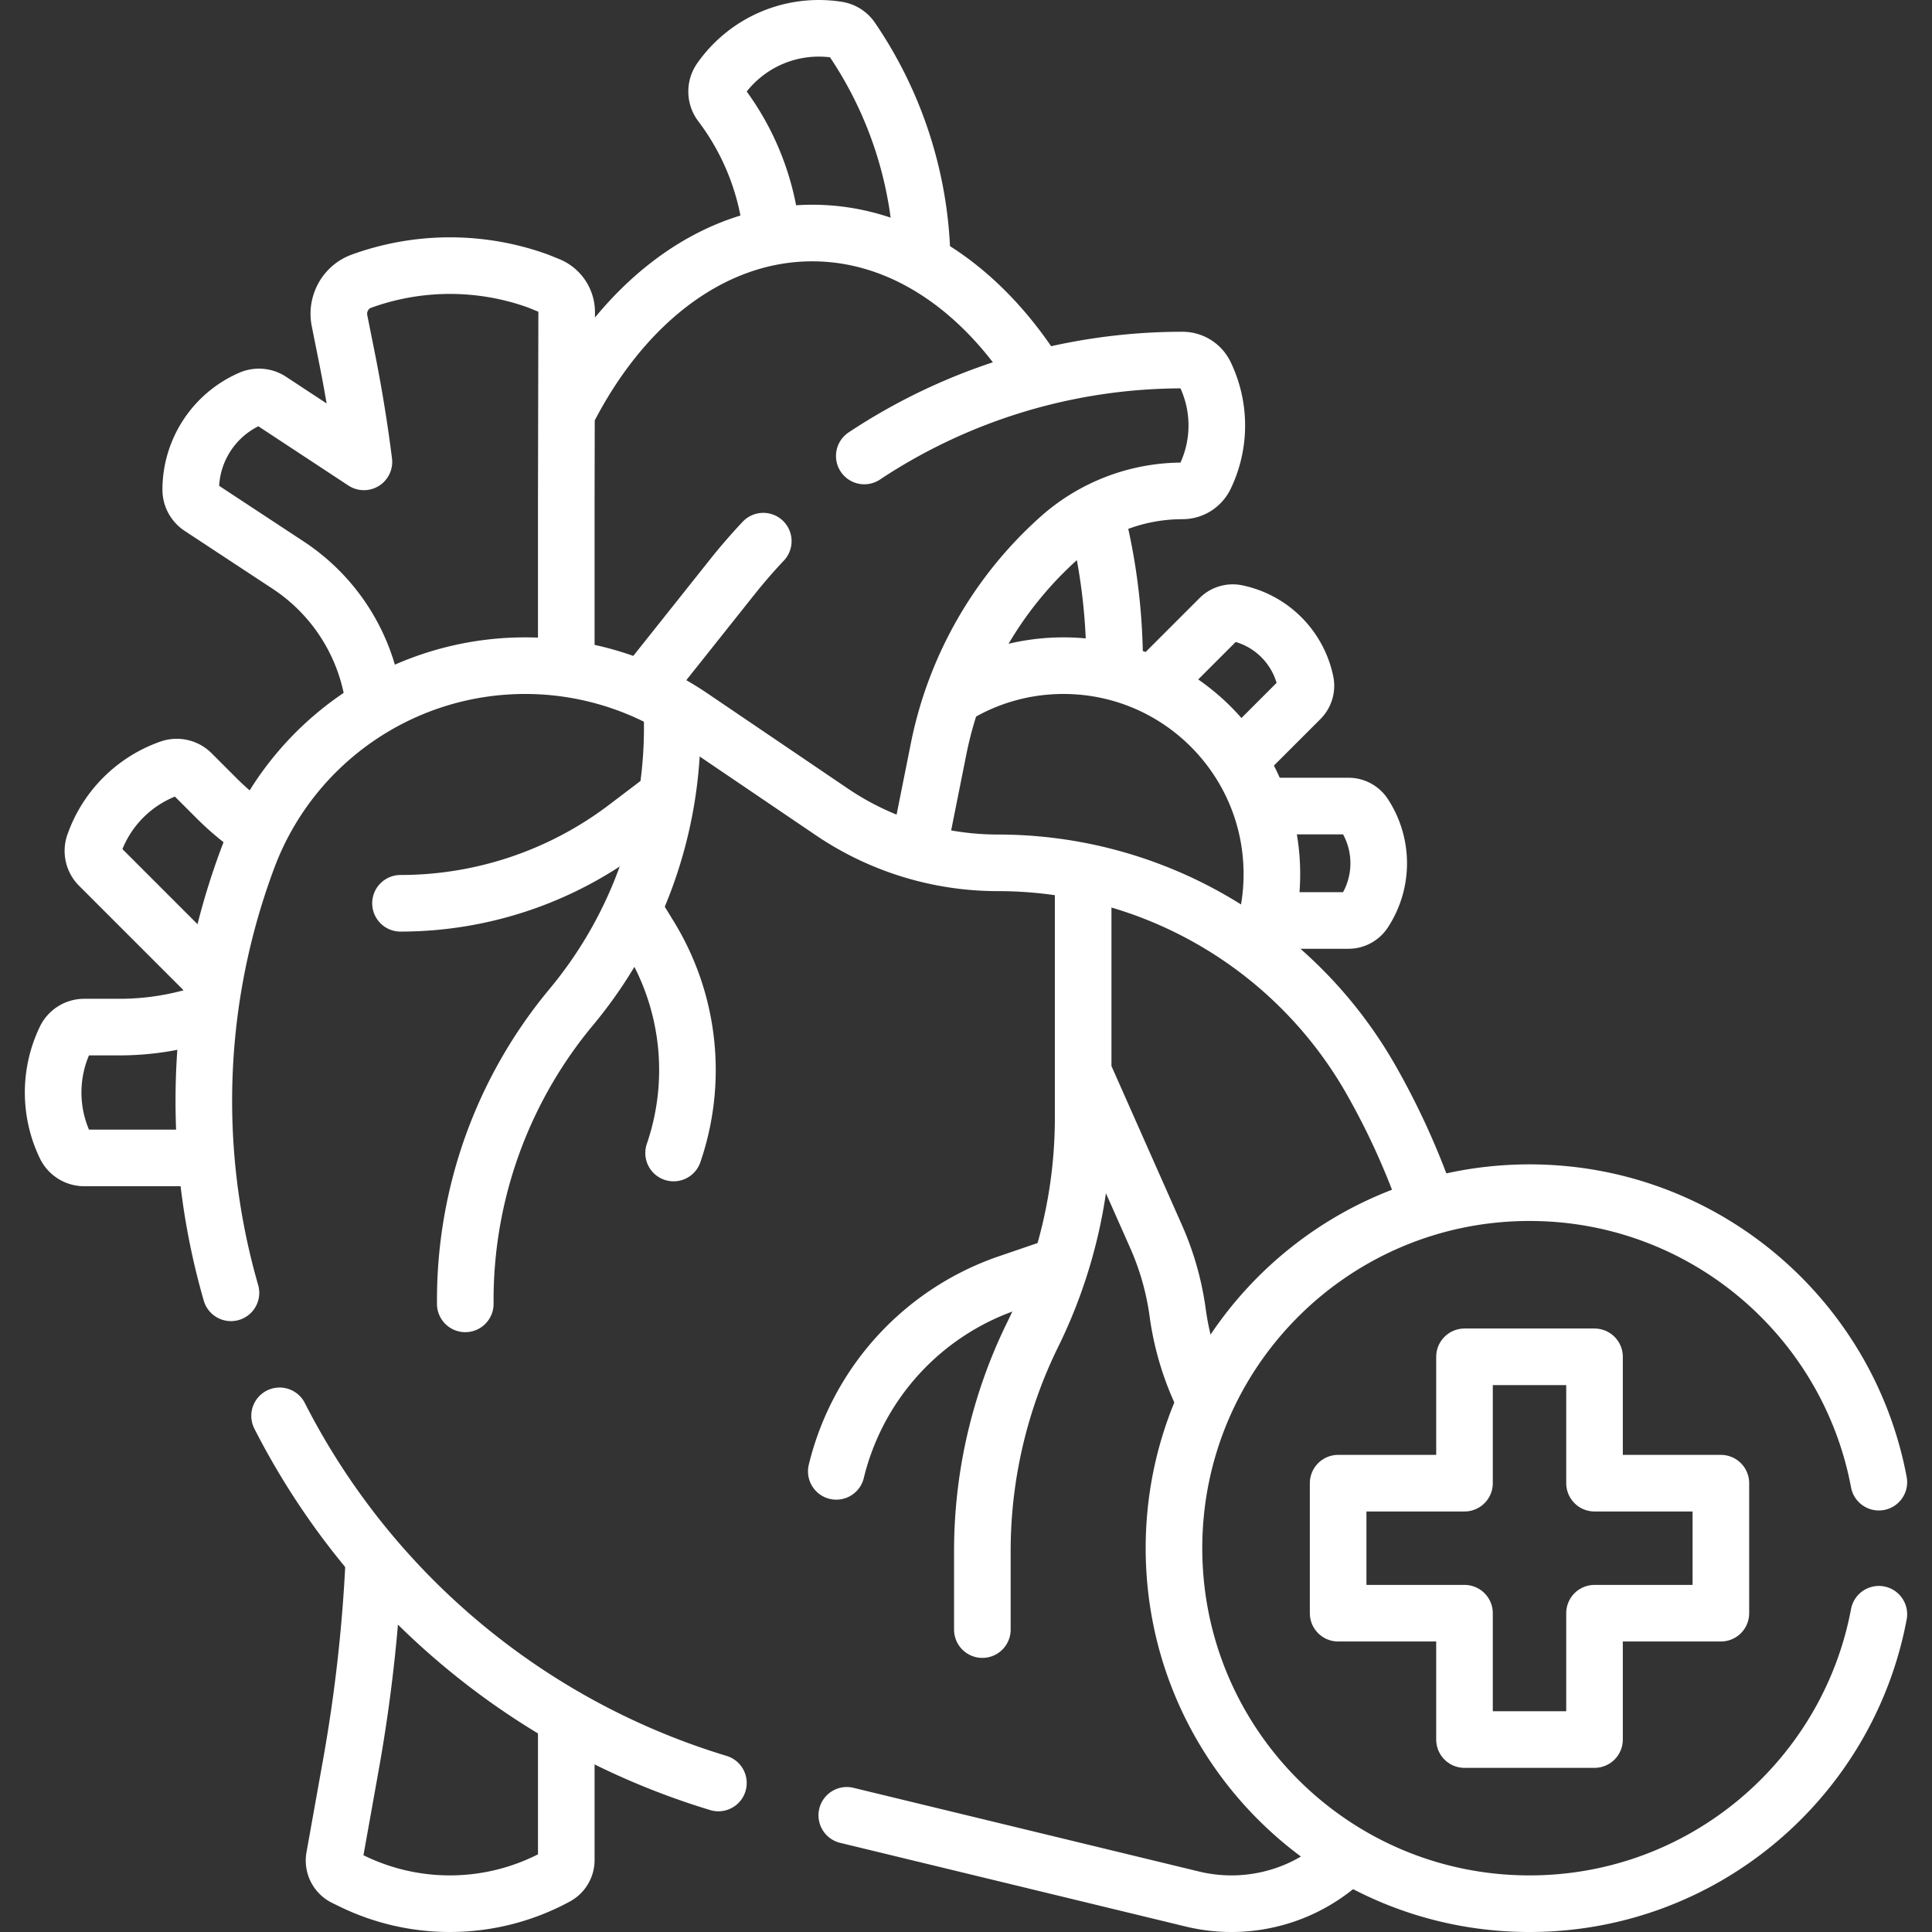
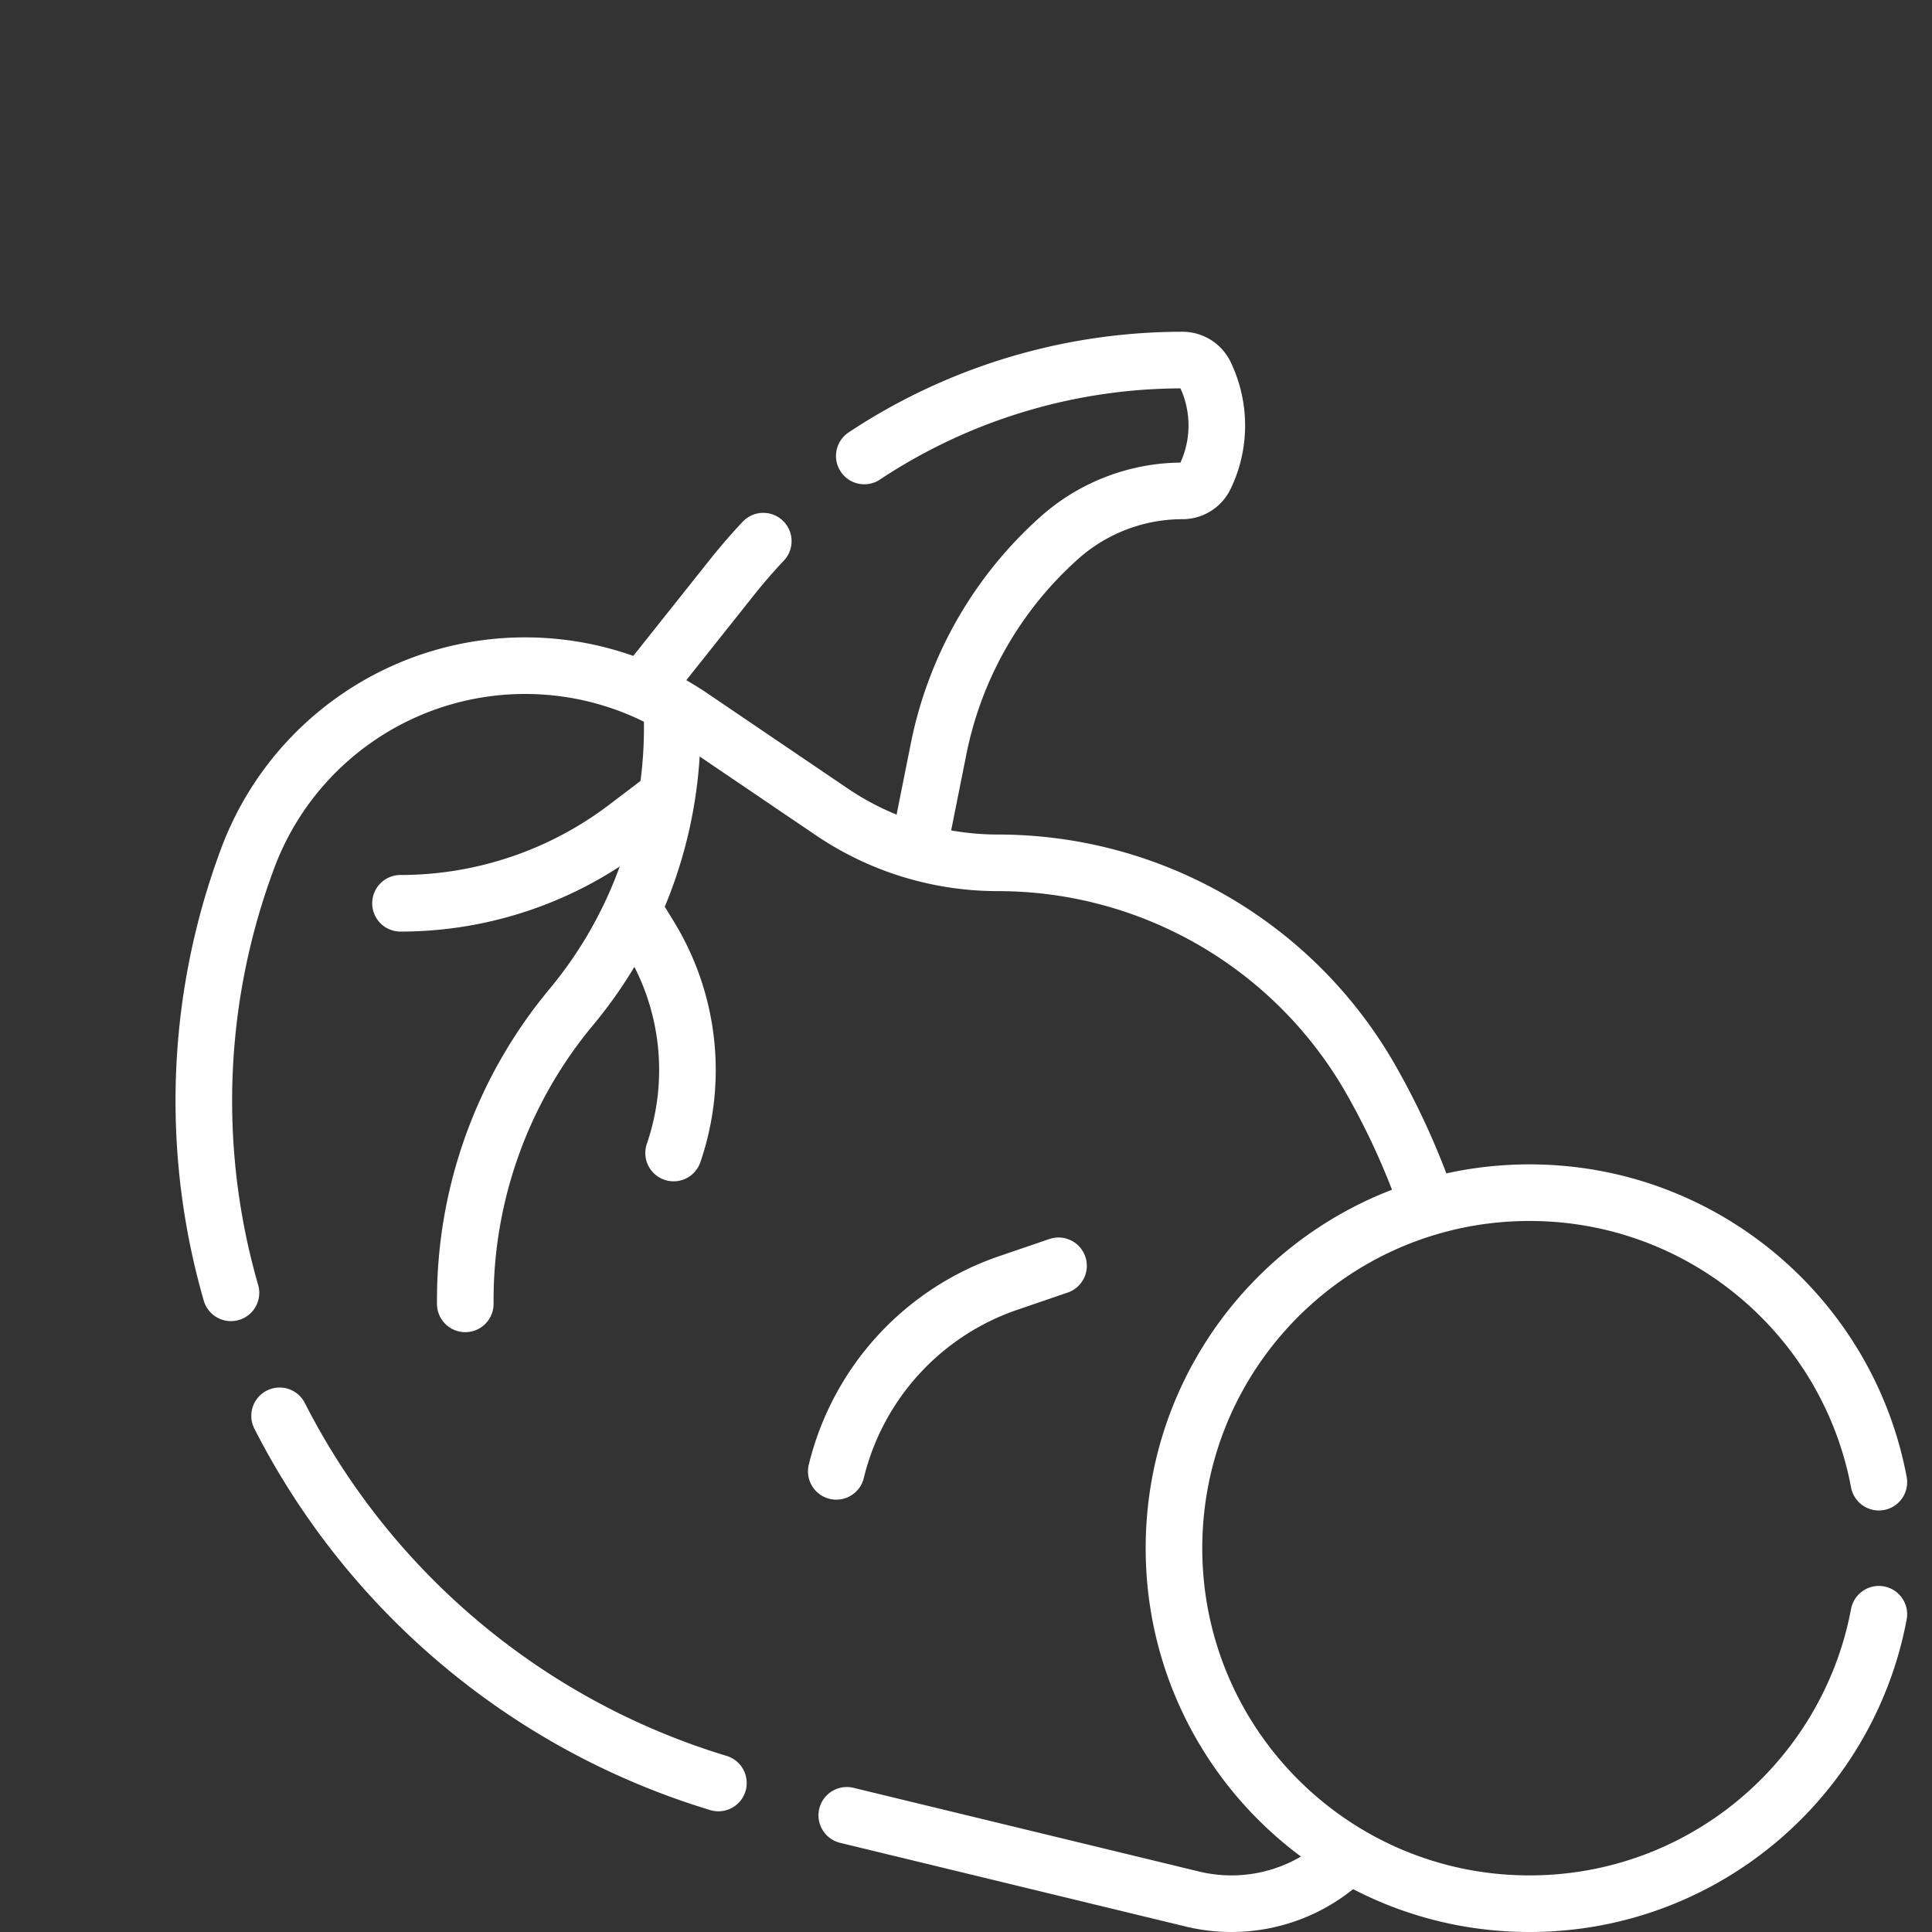
<svg xmlns="http://www.w3.org/2000/svg" width="512" height="512" x="0" y="0" viewBox="0 0 512 512" style="enable-background:new 0 0 512 512" xml:space="preserve" class="">
  <rect x="0" y="0" width="512" height="512" fill="#333333" stroke="none" />
  <g>
-     <path d="M204.443 61.314a68.148 68.148 0 0 0-13.407-33.707h0a5.557 5.557 0 0 1-.12-6.542v0A31.838 31.838 0 0 1 221.88 7.88l.056.009a5.558 5.558 0 0 1 3.734 2.356h0a107.483 107.483 0 0 1 18.679 57.345M306.539 180.457l16.643-16.643a4.971 4.971 0 0 1 4.527-1.352h0a23.558 23.558 0 0 1 18.269 18.269v0a4.971 4.971 0 0 1-1.352 4.527l-15.57 15.57M335.413 213.61h21.945c1.675 0 3.238.844 4.157 2.245v0a23.556 23.556 0 0 1 0 25.836v0a4.97 4.97 0 0 1-4.157 2.245h-20.296M56.066 259.246l-29.814-29.814a5.556 5.556 0 0 1-1.314-5.768h0a32.749 32.749 0 0 1 20.063-20.063h0a5.555 5.555 0 0 1 5.767 1.314l6.636 6.636a72.396 72.396 0 0 0 10.498 8.685M54.018 306.86H22.323a5.554 5.554 0 0 1-5.007-3.149h0a32.746 32.746 0 0 1 0-28.373h0a5.555 5.555 0 0 1 5.007-3.149h9.385a72.383 72.383 0 0 0 22.97-3.741" style="stroke-width:15;stroke-linecap:round;stroke-linejoin:round;stroke-miterlimit:10;" fill="none" stroke="#ffffff" stroke-width="15" stroke-linecap="round" stroke-linejoin="round" stroke-miterlimit="10" data-original="#000000" opacity="1" class="" />
-     <path d="M253.467 184.238c8.29-4.971 17.993-7.829 28.362-7.829 30.504 0 55.232 24.728 55.232 55.232a55.144 55.144 0 0 1-3.355 19.002" style="stroke-width:15;stroke-linecap:round;stroke-linejoin:round;stroke-miterlimit:10;" fill="none" stroke="#ffffff" stroke-width="15" stroke-linecap="round" stroke-linejoin="round" stroke-miterlimit="10" data-original="#000000" opacity="1" class="" />
-     <path d="M290.612 137.288c3.097 12.208 4.786 25.383 4.786 39.122l-.002.719M150.461 108.928c14.573-28.593 38.168-47.173 64.796-47.173 23.489 0 44.618 14.458 59.276 37.493M150.069 175.587v-42.849l.103-49.999a7.68 7.68 0 0 0-4.798-7.134l-2.8-1.133a68.802 68.802 0 0 0-46.791.046c-4.257 1.544-6.694 6.029-5.806 10.469l1.993 9.965a388.985 388.985 0 0 1 4.471 27.447l-24.759-16.293a5.587 5.587 0 0 0-5.3-.441 26.331 26.331 0 0 0-15.835 24.061 5.586 5.586 0 0 0 2.501 4.693l23.322 15.348a51.427 51.427 0 0 1 22.718 36.259M99.057 413.935a417.25 417.25 0 0 1-6.054 53.685l-4.397 24.57a5 5 0 0 0 2.723 5.371l1.853.908a59.176 59.176 0 0 0 54.275-1.147h0a5.001 5.001 0 0 0 2.613-4.394v-36.057" style="stroke-width:15;stroke-linecap:round;stroke-linejoin:round;stroke-miterlimit:10;" fill="none" stroke="#ffffff" stroke-width="15" stroke-linecap="round" stroke-linejoin="round" stroke-miterlimit="10" data-original="#000000" opacity="1" class="" />
    <path d="M229.046 120.84a152.558 152.558 0 0 1 84.32-25.42c1.29 0 2.51.37 3.55 1.02 1.04.66 1.9 1.6 2.46 2.76 2.06 4.28 3.09 8.92 3.09 13.56s-1.03 9.27-3.09 13.55a6.786 6.786 0 0 1-2.46 2.76 6.684 6.684 0 0 1-3.55 1.02c-6.01 0-11.93 1.11-17.46 3.22s-10.68 5.21-15.17 9.22a101.615 101.615 0 0 0-20.54 25.34c-5.4 9.44-9.29 19.75-11.45 30.55l-5.26 26.3M171.336 181.46l22.63-28.45c2.65-3.33 5.42-6.53 8.31-9.6M74.096 375.21a193.419 193.419 0 0 0 51.59 63.27 193.297 193.297 0 0 0 64.7 34.03M224.406 481.08l91.58 22.18a44 44 0 0 0 10.35 1.24c5.64 0 11.09-1.08 16.13-3.06 5.04-1.99 9.67-4.9 13.64-8.55" style="stroke-width:15;stroke-linecap:round;stroke-linejoin:round;stroke-miterlimit:10;" fill="none" stroke="#ffffff" stroke-width="15" stroke-linecap="round" stroke-linejoin="round" stroke-miterlimit="10" data-original="#000000" opacity="1" class="" />
    <path d="M61.206 342.61a183.66 183.66 0 0 1-7.19-50.87c0-21.76 3.87-43.55 11.65-64.35 5.73-15.33 15.93-28.07 28.78-36.99a78.413 78.413 0 0 1 44.73-13.99 78.51 78.51 0 0 1 44.05 13.52l37.17 25.2a78.48 78.48 0 0 0 44.05 13.53c20.46 0 40.13 5.49 57.21 15.42a113.753 113.753 0 0 1 41.7 42.1c5.72 10.05 10.49 20.5 14.32 31.21" style="stroke-width:15;stroke-linecap:round;stroke-linejoin:round;stroke-miterlimit:10;" fill="none" stroke="#ffffff" stroke-width="15" stroke-linecap="round" stroke-linejoin="round" stroke-miterlimit="10" data-original="#000000" opacity="1" class="" />
-     <path d="M287.048 232.615v63.603a130.11 130.11 0 0 1-13.357 57.422h0a130.116 130.116 0 0 0-13.357 57.422v20.795M287.327 284.729l19.046 42.964a74.671 74.671 0 0 1 5.725 20.196v0a74.661 74.661 0 0 0 6.938 22.796" style="stroke-width:15;stroke-linecap:round;stroke-linejoin:round;stroke-miterlimit:10;" fill="none" stroke="#ffffff" stroke-width="15" stroke-linecap="round" stroke-linejoin="round" stroke-miterlimit="10" data-original="#000000" opacity="1" class="" />
    <path d="m280.517 335.45-13.334 4.559a70.273 70.273 0 0 0-45.557 49.914h0M178.154 189.844v3.065a115.63 115.63 0 0 1-26.767 73.984h0a121.318 121.318 0 0 0-28.085 77.626v1.017" style="stroke-width:15;stroke-linecap:round;stroke-linejoin:round;stroke-miterlimit:10;" fill="none" stroke="#ffffff" stroke-width="15" stroke-linecap="round" stroke-linejoin="round" stroke-miterlimit="10" data-original="#000000" opacity="1" class="" />
    <path d="m168.165 241.572 4.062 6.643a67.764 67.764 0 0 1 6.284 57.346v0M175.681 211.87l-9.706 7.369a98.96 98.96 0 0 1-59.838 20.141h0M497.916 427.79c-8.2 43.67-46.53 76.71-92.58 76.71-52.03 0-94.22-42.18-94.22-94.21 0-52.04 42.19-94.22 94.22-94.22 46.05 0 84.39 33.04 92.58 76.72" style="stroke-width:15;stroke-linecap:round;stroke-linejoin:round;stroke-miterlimit:10;" fill="none" stroke="#ffffff" stroke-width="15" stroke-linecap="round" stroke-linejoin="round" stroke-miterlimit="10" data-original="#000000" opacity="1" class="" />
-     <path d="M354.62 393.058h33.487v-33.487h34.456v33.487h33.487v34.456h-33.487v33.487h-34.456v-33.487H354.62z" style="stroke-width:15;stroke-linecap:round;stroke-linejoin:round;stroke-miterlimit:10;" fill="none" stroke="#ffffff" stroke-width="15" stroke-linecap="round" stroke-linejoin="round" stroke-miterlimit="10" data-original="#000000" opacity="1" class="" />
  </g>
</svg>